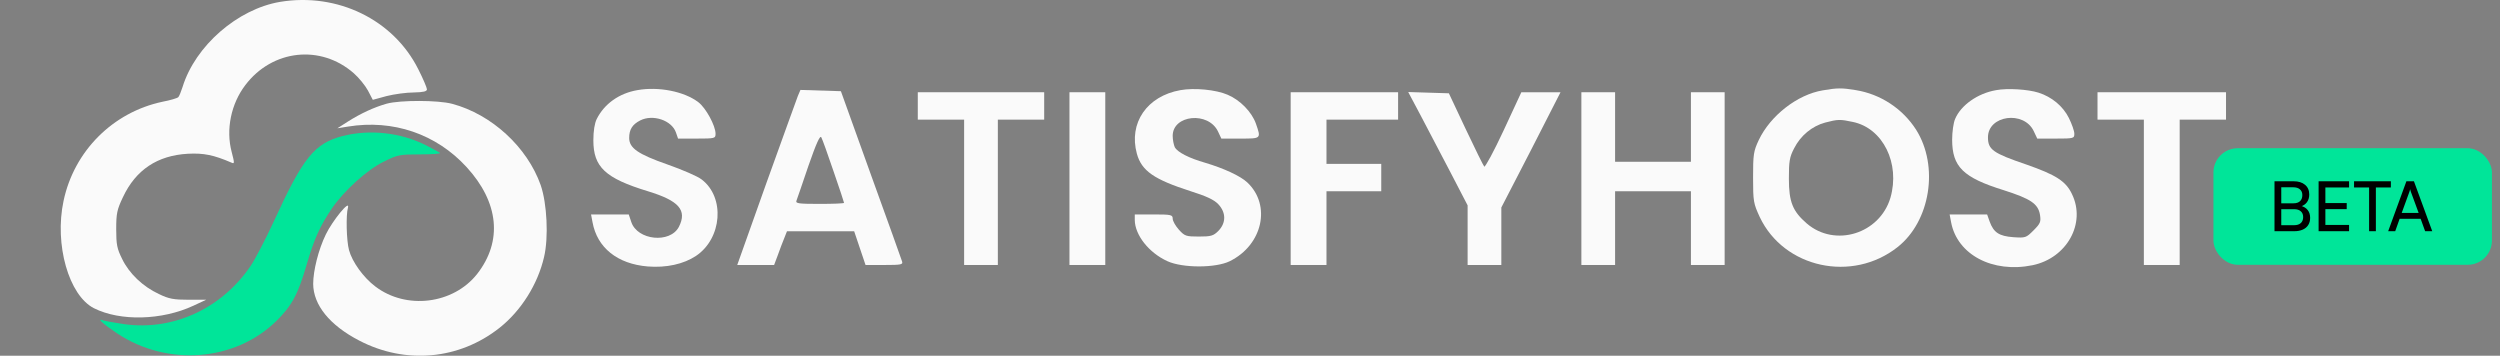
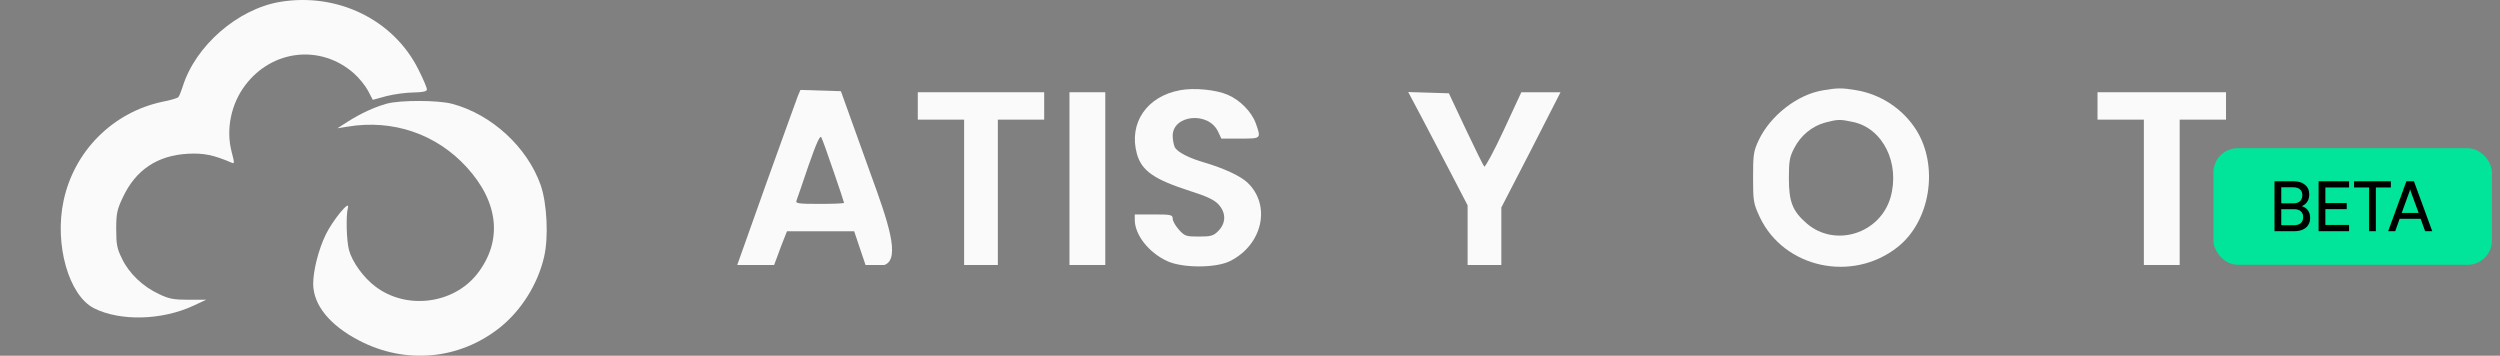
<svg xmlns="http://www.w3.org/2000/svg" width="253" height="36" viewBox="0 0 253 36" fill="none">
  <rect x="0" y="0" width="253" height="36" fill="#808080" stroke="none" />
  <path d="M28.347 0.189C24.04 0.914 19.755 4.645 18.476 8.802C18.327 9.271 18.135 9.74 18.049 9.826C17.964 9.932 17.239 10.145 16.451 10.295C11.419 11.361 7.496 15.283 6.43 20.336C5.492 24.749 6.963 29.887 9.5 31.188C12.165 32.531 16.387 32.424 19.584 30.932L20.864 30.335H19.094C17.602 30.335 17.09 30.25 16.088 29.759C14.468 29.013 13.061 27.67 12.357 26.199C11.845 25.175 11.76 24.749 11.76 23.193C11.76 21.594 11.845 21.21 12.442 19.952C13.743 17.181 15.939 15.731 19.009 15.56C20.629 15.475 21.631 15.688 23.422 16.456C23.742 16.605 23.742 16.52 23.443 15.369C22.846 13.109 23.379 10.508 24.829 8.61C27.558 5.007 32.461 4.474 35.808 7.417C36.32 7.864 36.96 8.653 37.237 9.165L37.727 10.103L39.134 9.719C39.902 9.527 41.138 9.357 41.884 9.357C42.865 9.335 43.206 9.25 43.206 9.037C43.206 8.888 42.822 7.971 42.332 7.011C39.816 1.98 34.145 -0.77 28.347 0.189Z" fill="#FAFAFA" />
-   <path d="M64.504 9.122C62.649 9.442 61.157 10.508 60.389 12.043C60.176 12.469 60.048 13.258 60.048 14.196C60.048 16.904 61.242 18.034 65.57 19.355C68.725 20.315 69.557 21.274 68.704 22.958C67.809 24.664 64.504 24.323 63.886 22.468L63.63 21.701H61.733H59.814L59.963 22.489C60.432 25.069 62.479 26.71 65.549 26.966C67.425 27.116 69.173 26.732 70.431 25.9C73.075 24.131 73.394 19.974 71.007 18.162C70.602 17.842 69.067 17.181 67.553 16.648C64.568 15.603 63.673 14.985 63.673 13.962C63.673 13.109 63.992 12.597 64.781 12.192C66.061 11.531 67.979 12.171 68.406 13.407L68.619 14.025H70.516C72.35 14.025 72.414 14.004 72.414 13.535C72.414 12.725 71.433 10.913 70.665 10.337C69.237 9.25 66.636 8.738 64.504 9.122Z" fill="#FAFAFA" />
  <path d="M119.465 9.122C116.075 9.719 114.199 12.448 115.052 15.56C115.542 17.309 116.8 18.162 120.51 19.355C122.066 19.846 122.855 20.208 123.281 20.656C124.091 21.509 124.091 22.553 123.303 23.363C122.791 23.875 122.557 23.939 121.32 23.939C120.02 23.939 119.892 23.896 119.295 23.235C118.954 22.852 118.676 22.361 118.676 22.127C118.676 21.743 118.527 21.701 116.758 21.701H114.839V22.276C114.86 23.79 116.267 25.581 118.143 26.433C119.678 27.137 123.026 27.137 124.454 26.433C127.78 24.792 128.675 20.762 126.223 18.46C125.52 17.799 123.836 17.032 121.981 16.477C120.339 16.008 119.167 15.411 118.89 14.9C118.783 14.665 118.676 14.153 118.676 13.748C118.676 11.616 122.279 11.254 123.26 13.301L123.601 14.025H125.499C127.652 14.025 127.63 14.047 127.098 12.512C126.671 11.318 125.499 10.124 124.241 9.591C123.068 9.079 120.872 8.866 119.465 9.122Z" fill="#FAFAFA" />
  <path d="M184.468 9.143C181.888 9.57 179.159 11.702 177.987 14.175C177.454 15.305 177.411 15.646 177.411 17.97C177.411 20.4 177.454 20.592 178.093 21.978C180.545 27.137 187.452 28.629 192.036 25.005C195.362 22.383 196.236 16.818 193.912 13.13C192.548 10.998 190.309 9.527 187.815 9.122C186.408 8.888 185.939 8.888 184.468 9.143ZM187.516 12.341C190.565 12.981 192.313 16.541 191.311 20.016C190.224 23.662 185.704 25.069 182.847 22.617C181.419 21.381 181.035 20.443 181.035 18.076C181.035 16.328 181.099 15.902 181.568 15.006C182.229 13.706 183.38 12.768 184.702 12.405C186.003 12.064 186.216 12.064 187.516 12.341Z" fill="#FAFAFA" />
-   <path d="M202.014 9.122C200.137 9.442 198.432 10.657 197.856 12.043C197.686 12.427 197.558 13.365 197.558 14.132C197.558 16.882 198.666 17.97 202.781 19.249C205.51 20.123 206.256 20.613 206.448 21.743C206.555 22.447 206.491 22.617 205.787 23.321C205.041 24.067 204.977 24.088 203.74 24.003C202.312 23.896 201.758 23.534 201.353 22.425L201.097 21.701H199.199H197.302L197.451 22.489C198.069 25.772 201.651 27.67 205.702 26.838C209.177 26.113 211.117 22.596 209.689 19.654C209.07 18.332 208.047 17.692 205.062 16.648C201.672 15.496 201.182 15.134 201.182 13.898C201.182 11.659 204.806 11.169 205.808 13.258L206.171 14.025H208.047C209.859 14.025 209.923 14.004 209.923 13.535C209.923 13.258 209.667 12.533 209.369 11.936C208.772 10.742 207.642 9.804 206.299 9.378C205.233 9.037 203.143 8.909 202.014 9.122Z" fill="#FAFAFA" />
-   <path d="M80.749 9.698C80.621 10.018 79.193 14.004 77.552 18.545L74.609 26.817H76.464H78.34L78.724 25.794C78.916 25.239 79.215 24.472 79.364 24.11L79.641 23.406H83.052H86.442L87.017 25.111L87.593 26.817H89.49C91.239 26.817 91.409 26.774 91.281 26.433C91.217 26.241 89.81 22.276 88.126 17.65L85.099 9.229L83.052 9.165L81.005 9.101L80.749 9.698ZM84.352 17.33C84.949 19.035 85.418 20.485 85.418 20.528C85.418 20.592 84.31 20.634 82.945 20.634C80.835 20.634 80.494 20.592 80.6 20.315C80.664 20.144 81.219 18.545 81.815 16.776C82.626 14.452 82.988 13.663 83.116 13.898C83.222 14.089 83.777 15.624 84.352 17.33Z" fill="#FAFAFA" />
+   <path d="M80.749 9.698C80.621 10.018 79.193 14.004 77.552 18.545L74.609 26.817H76.464H78.34L78.724 25.794C78.916 25.239 79.215 24.472 79.364 24.11L79.641 23.406H83.052H86.442L87.017 25.111L87.593 26.817H89.49C91.217 26.241 89.81 22.276 88.126 17.65L85.099 9.229L83.052 9.165L81.005 9.101L80.749 9.698ZM84.352 17.33C84.949 19.035 85.418 20.485 85.418 20.528C85.418 20.592 84.31 20.634 82.945 20.634C80.835 20.634 80.494 20.592 80.6 20.315C80.664 20.144 81.219 18.545 81.815 16.776C82.626 14.452 82.988 13.663 83.116 13.898C83.222 14.089 83.777 15.624 84.352 17.33Z" fill="#FAFAFA" />
  <path d="M92.88 10.721V12.107H95.225H97.57V19.462V26.817H99.276H100.981V19.462V12.107H103.327H105.672V10.721V9.335H99.276H92.88V10.721Z" fill="#FAFAFA" />
  <path d="M108.23 18.076V26.817H110.042H111.854V18.076V9.335H110.042H108.23V18.076Z" fill="#FAFAFA" />
-   <path d="M130.615 18.076V26.817H132.427H134.24V23.086V19.355H137.011H139.783V17.97V16.584H137.011H134.24V14.345V12.107H137.864H141.488V10.721V9.335H136.052H130.615V18.076Z" fill="#FAFAFA" />
  <path d="M143.791 11.723C144.473 13.045 145.837 15.624 146.797 17.458L148.523 20.784V23.79V26.817H150.229H151.935V23.918V20.997L154.941 15.177L157.925 9.335H155.943H153.96L152.169 13.194C151.188 15.305 150.293 16.946 150.208 16.861C150.122 16.776 149.27 15.049 148.332 13.066L146.626 9.442L144.579 9.378L142.511 9.314L143.791 11.723Z" fill="#FAFAFA" />
-   <path d="M160.036 18.076V26.817H161.741H163.447V23.086V19.355H167.284H171.122V23.086V26.817H172.827H174.533V18.076V9.335H172.827H171.122V12.853V16.371H167.284H163.447V12.853V9.335H161.741H160.036V18.076Z" fill="#FAFAFA" />
  <path d="M212.268 10.721V12.107H214.613H216.958V19.462V26.817H218.77H220.583V19.462V12.107H222.928H225.273V10.721V9.335H218.77H212.268V10.721Z" fill="#FAFAFA" />
  <path d="M39.156 10.486C37.855 10.849 36.491 11.489 35.212 12.299L34.145 12.981L35.212 12.81C39.774 12.064 44.144 13.556 47.214 16.904C50.497 20.485 50.881 24.408 48.28 27.734C45.871 30.782 41.117 31.379 37.983 28.992C36.768 28.075 35.638 26.497 35.318 25.303C35.062 24.365 34.998 21.764 35.212 21.018C35.446 20.123 33.655 22.319 32.973 23.726C32.227 25.261 31.694 27.393 31.694 28.736C31.715 30.868 33.357 32.914 36.363 34.471C41.032 36.901 46.468 36.411 50.561 33.17C52.736 31.443 54.42 28.779 55.06 26.007C55.529 24.024 55.358 20.592 54.719 18.737C53.354 14.878 49.751 11.574 45.764 10.508C44.336 10.124 40.499 10.124 39.156 10.486Z" fill="#FAFAFA" />
-   <path d="M34.657 13.77C31.822 14.516 30.67 15.944 27.75 22.319C26.897 24.174 25.81 26.263 25.341 26.945C22.398 31.252 17.495 33.49 12.592 32.808C11.59 32.659 10.63 32.488 10.438 32.424C9.735 32.147 10.396 32.765 11.867 33.746C16.941 37.114 23.784 36.581 27.963 32.488C29.541 30.932 30.159 29.802 31.054 26.71C31.8 24.174 32.376 22.873 33.612 21.061C34.806 19.313 37.173 17.159 38.857 16.349C40.221 15.667 40.456 15.624 42.481 15.624C43.697 15.624 44.613 15.56 44.528 15.475C44.443 15.411 43.803 15.049 43.078 14.686C40.52 13.407 37.407 13.066 34.657 13.77Z" fill="#00E599" />
  <rect x="224" y="15" width="28.184" height="11.796" rx="2.456" fill="#00E599" />
  <path d="M230.864 18.344V23.398H230.179V18.344H230.864ZM232.164 21.168H230.675V20.574H232.108C232.393 20.574 232.612 20.502 232.765 20.357C232.919 20.213 232.996 20.008 232.996 19.742C232.996 19.491 232.915 19.297 232.751 19.162C232.593 19.022 232.365 18.952 232.066 18.952H230.557V18.344H232.108C232.602 18.344 232.989 18.463 233.269 18.701C233.553 18.938 233.695 19.265 233.695 19.679C233.695 19.991 233.618 20.253 233.464 20.462C233.315 20.667 233.094 20.816 232.8 20.91V20.819C233.127 20.898 233.371 21.042 233.534 21.252C233.702 21.457 233.786 21.723 233.786 22.049C233.786 22.328 233.721 22.571 233.59 22.776C233.464 22.976 233.28 23.13 233.038 23.237C232.796 23.344 232.509 23.398 232.178 23.398H230.557V22.79H232.164C232.458 22.79 232.684 22.718 232.842 22.573C233.001 22.429 233.08 22.226 233.08 21.965C233.08 21.713 232.998 21.518 232.835 21.378C232.677 21.238 232.453 21.168 232.164 21.168ZM237.726 23.398H234.643V18.344H237.726V18.973H235.014L235.328 18.701V20.553H237.488V21.161H235.328V23.049L235.014 22.762H237.726V23.398ZM240.438 18.659V23.398H239.753V18.659H240.438ZM238.229 18.973V18.344H241.955V18.973H238.229ZM242.396 23.398H241.683L243.528 18.344H244.29L246.143 23.398H245.423L244.968 22.14H242.843L242.396 23.398ZM243.822 19.435L243.053 21.546H244.766L243.99 19.435C243.976 19.383 243.96 19.332 243.941 19.281C243.922 19.225 243.911 19.178 243.906 19.141C243.897 19.178 243.885 19.225 243.871 19.281C243.857 19.332 243.841 19.383 243.822 19.435Z" fill="black" />
</svg>